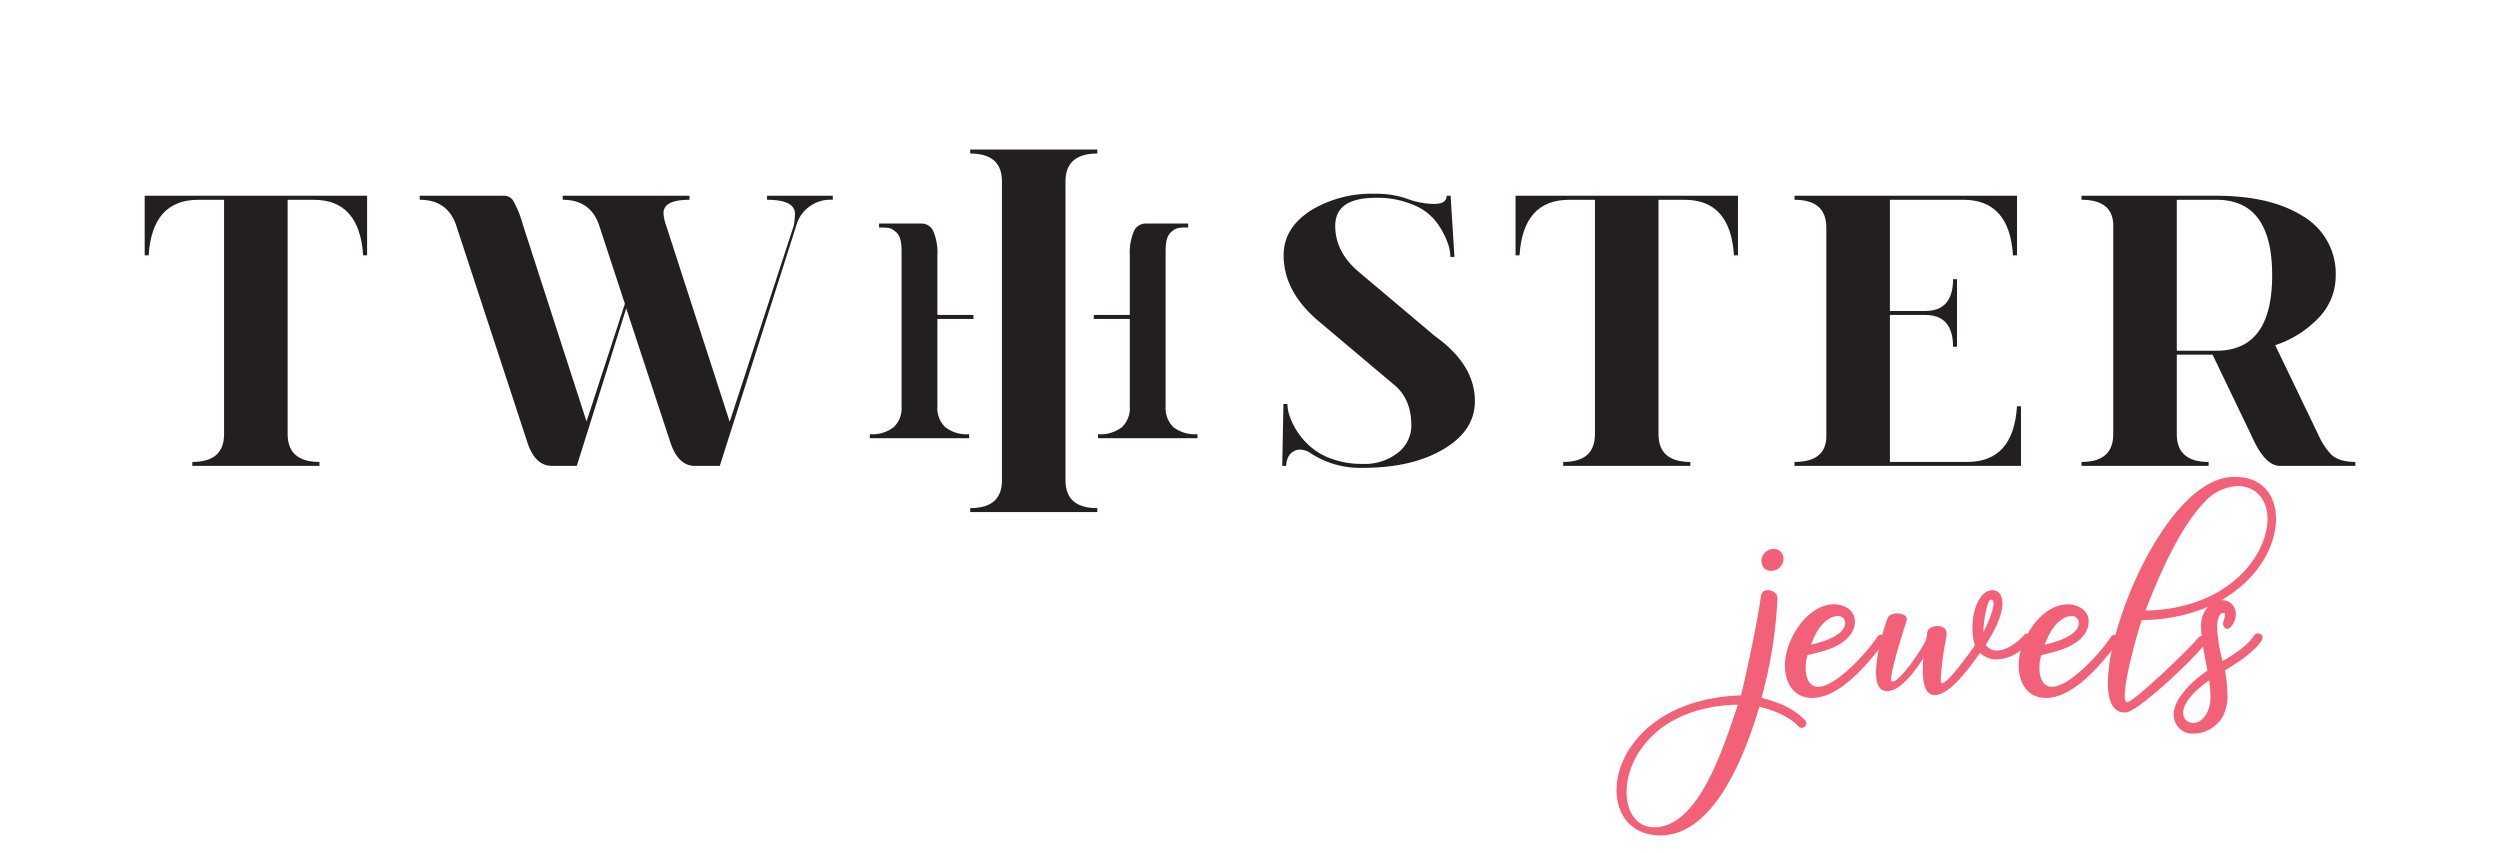
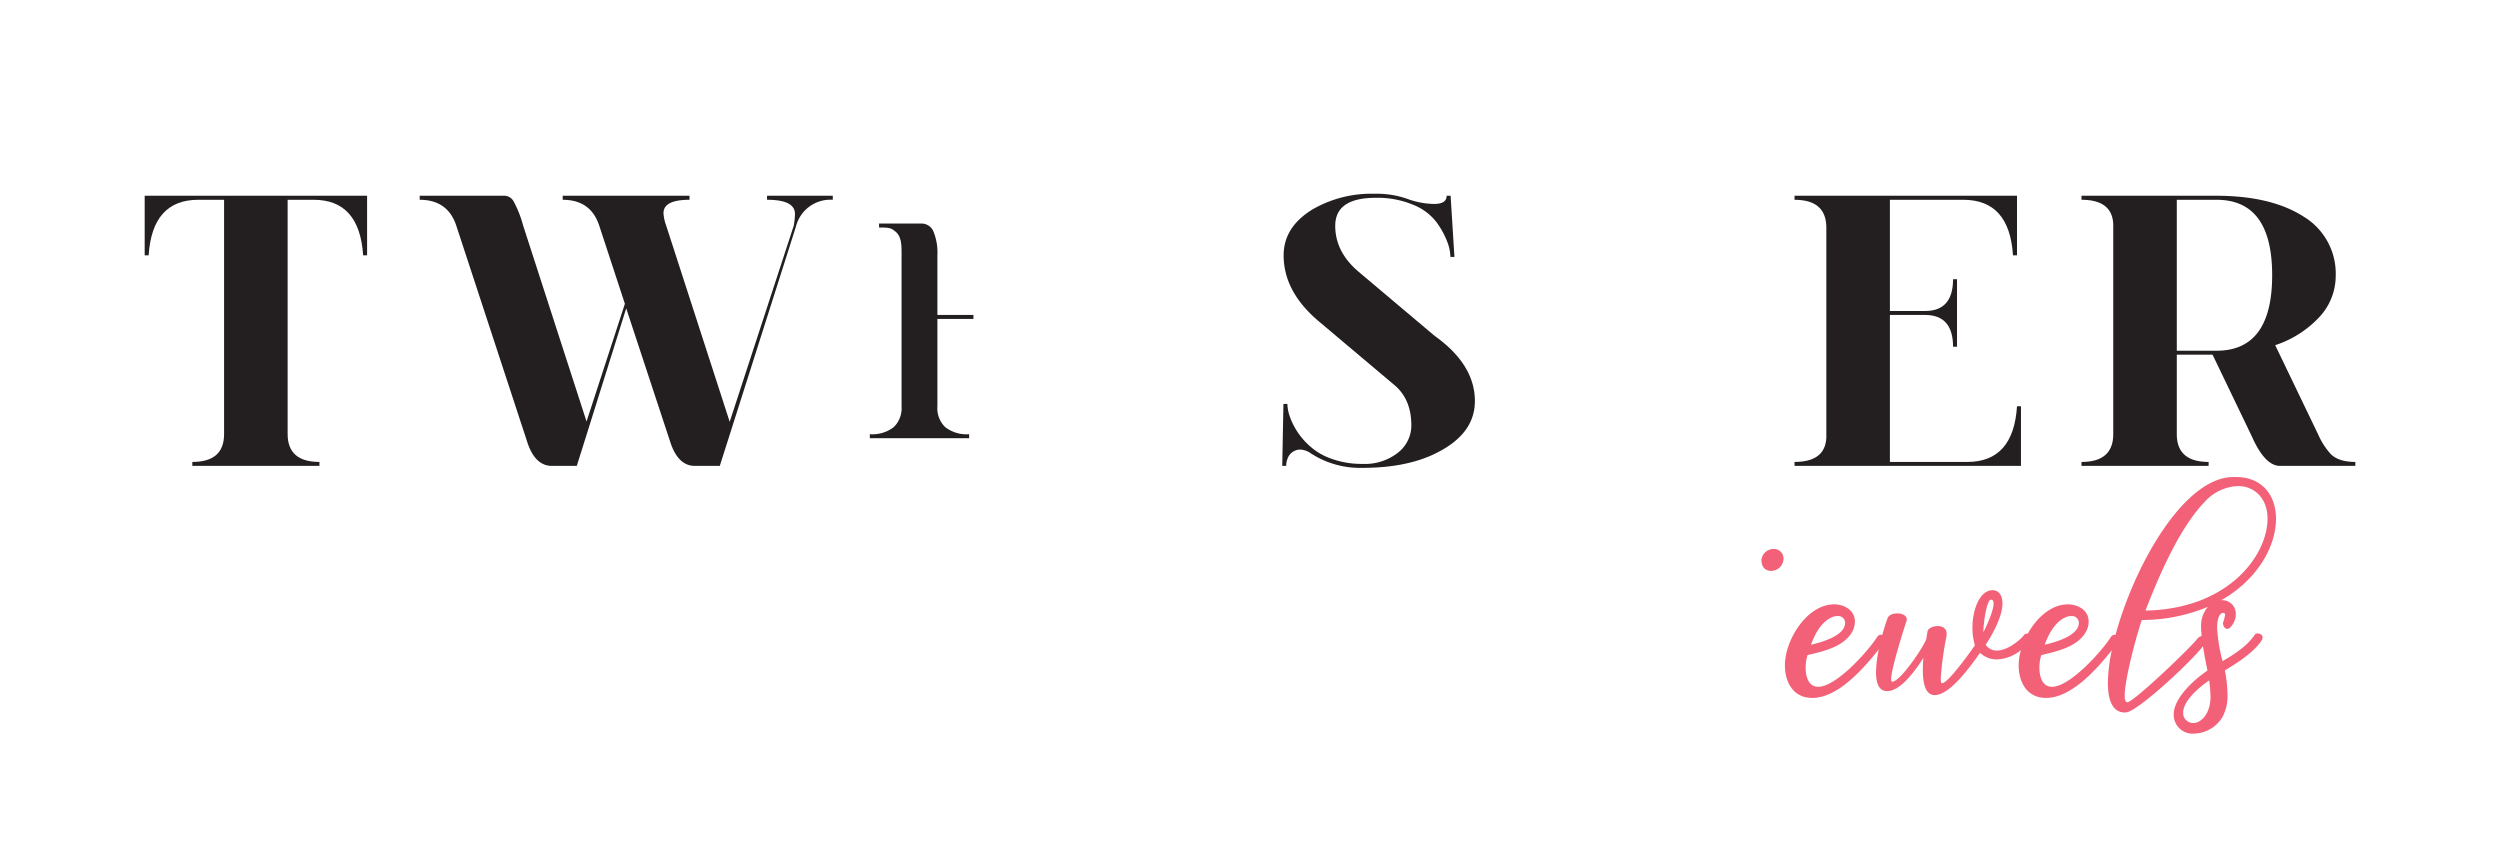
<svg xmlns="http://www.w3.org/2000/svg" id="Layer_1" data-name="Layer 1" width="180.769mm" height="61.685mm" viewBox="0 0 512.416 174.854">
  <path d="M29.654,40.124V52.339h.812q.73-11.384,10.173-11.39h5.289V88.986q0,5.702-6.507,5.695v.812H65.476v-.812q-6.514,0-6.52-5.695V40.949h5.343q9.395,0,10.132,11.39h.812V40.124Z" fill="#231f20" />
  <path d="M157.22,40.124v.825c3.815,0,5.722.961,5.722,2.908a15.178,15.178,0,0,1-.257,2.421l-13.122,40.177L136.523,46.171a8.52,8.52,0,0,1-.527-2.489c0-1.826,1.772-2.733,5.33-2.733v-.825H115.338v.825q5.864,0,7.562,5.533l5.181,15.787-7.859,24.12L107.208,46.171a21.833,21.833,0,0,0-2.029-5.059,2.195,2.195,0,0,0-1.948-.988H86.024v.825c3.909,0,6.426,1.84,7.575,5.533l14.488,44.168c1.055,3.233,2.746,4.843,5.046,4.843H118.22l2.624-8.347,7.508-23.944,9.05,27.448q1.583,4.85,5.046,4.843h5.086l2.651-8.333,12.946-40.678a7.28,7.28,0,0,1,7.562-5.533v-.825Z" fill="#231f20" />
  <path d="M192.135,64.555V52.326a11.372,11.372,0,0,0-.812-4.883,2.631,2.631,0,0,0-2.449-1.623h-8.698v.812c2.164,0,2.503.068,3.585,1.028,1.069,1.123,1.028,2.773,1.028,4.667V83.29a5.373,5.373,0,0,1-1.623,4.275,7.21,7.21,0,0,1-4.883,1.434v.812h20.359v-.812a7.186,7.186,0,0,1-4.883-1.434,5.373,5.373,0,0,1-1.623-4.275V65.366h7.384v-.812Z" fill="#231f20" />
-   <path d="M240.536,87.565a5.373,5.373,0,0,1-1.623-4.275V52.326c0-1.894-.041-3.544,1.028-4.667,1.082-.961,1.42-1.028,3.598-1.028V45.819h-8.712a2.6,2.6,0,0,0-2.435,1.623,11.142,11.142,0,0,0-.825,4.883v12.229h-7.384v.812h7.384V83.29a5.373,5.373,0,0,1-1.623,4.275,7.186,7.186,0,0,1-4.883,1.434v.812h20.373v-.812A7.225,7.225,0,0,1,240.536,87.565Z" fill="#231f20" />
-   <path d="M218.392,37.175v61.28q0,5.702,6.52,5.695v.812H198.858V104.15q6.514,0,6.507-5.695v-61.28q0-5.702-6.507-5.709v-.812H224.912v.812Q218.398,31.466,218.392,37.175Z" fill="#231f20" />
  <path d="M294.038,68.829,278.495,55.721c-3.22-2.719-4.816-5.857-4.816-9.429,0-3.842,2.773-5.749,8.306-5.749a18.847,18.847,0,0,1,7.738,1.461,11.138,11.138,0,0,1,4.775,3.625,17.301,17.301,0,0,1,2.151,3.95,9.207,9.207,0,0,1,.636,3.084h.825l-.784-12.54h-.812c0,1.123-.866,1.677-2.597,1.677a16.225,16.225,0,0,1-5.384-1.015,18.771,18.771,0,0,0-6.71-1.069,24.056,24.056,0,0,0-12.824,3.22c-3.937,2.421-5.898,5.546-5.898,9.402q0,7.447,7.197,13.514l15.557,13.108c2.273,1.935,3.422,4.667,3.422,8.225a7.088,7.088,0,0,1-2.814,5.655,10.973,10.973,0,0,1-7.21,2.245,18.195,18.195,0,0,1-6.223-1.015,12.887,12.887,0,0,1-4.437-2.53,14.572,14.572,0,0,1-4.315-6.426,8.253,8.253,0,0,1-.406-2.327H263.06l-.243,12.702h.812a3.499,3.499,0,0,1,.243-1.38,2.765,2.765,0,0,1,2.597-1.962,4.12,4.12,0,0,1,2.286.825,18.526,18.526,0,0,0,10.497,2.922q9.557,0,15.733-3.341,7.305-3.856,7.318-10.335Q302.303,74.714,294.038,68.829Z" fill="#231f20" />
-   <path d="M310.637,40.124V52.339h.812q.731-11.384,10.173-11.39H326.91V88.986q0,5.702-6.507,5.695v.812h26.054v-.812q-6.513,0-6.52-5.695V40.949h5.343q9.395,0,10.132,11.39h.812V40.124Z" fill="#231f20" />
  <path d="M413.419,83.277q-.731,11.404-10.186,11.404H387.365V64.555h7.237q5.702,0,5.709,6.52h.812V57.223h-.812q0,6.513-5.709,6.52h-7.237V40.949h15.056q9.456,0,10.173,11.39h.825V40.124H367.818v.825q6.513,0,6.52,5.695V89.716q-.243,4.971-6.52,4.965v.812H414.231V83.277Z" fill="#231f20" />
  <path d="M477.716,93.057a14.661,14.661,0,0,1-2.516-3.896L466.339,70.75a21.572,21.572,0,0,0,9.063-5.776,12.364,12.364,0,0,0,3.341-8.401,13.649,13.649,0,0,0-6.642-12.215q-6.635-4.221-17.789-4.234H426.636v.825q6.27,0,6.507,4.965V88.986q0,5.702-6.507,5.695v.812H452.69v-.812q-6.514,0-6.52-5.695V72.698h7.332l8.062,16.774q2.679,6.027,5.763,6.02h15.435v-.812C480.489,94.681,478.798,94.14,477.716,93.057ZM454.313,71.887H446.17V40.949h8.144q11.404,0,11.404,15.462Q465.717,71.893,454.313,71.887Z" fill="#231f20" />
  <path d="M363.009,117.008a2.542,2.542,0,0,0,2.552-2.63,1.944,1.944,0,0,0-2.01-1.856,2.519,2.519,0,0,0-2.514,2.205C361.037,116.003,361.617,117.008,363.009,117.008Z" fill="#f26178" />
-   <path d="M361.037,143.035A91.632,91.632,0,0,0,364.324,122.5c0-.812-.966-1.546-1.972-1.546-.735,0-1.353.386-1.469,1.508-.695,5.376-3.558,18.486-4.061,20.072-17.557.58-25.485,11.254-25.485,19.414,0,5.143,3.132,9.281,9.011,9.281,9.088,0,15.779-11.254,20.264-26.375,2.863.697,6.073,1.973,7.928,3.945a.936.936,0,0,0,.735.386,1.005,1.005,0,0,0,.968-.928.954.954,0,0,0-.271-.619C367.767,145.24,364.363,143.848,361.037,143.035Zm-21.967,26.53c-3.596,0-5.685-3.132-5.685-7.231,0-7.309,6.613-17.558,22.818-17.906C353.419,152.665,348.313,169.565,339.07,169.565Z" fill="#f26178" />
  <path d="M462.712,129.827a.733.733,0,0,0-.503.193c-1.586,2.398-4.178,4.022-6.653,5.492a32.021,32.021,0,0,1-1.121-6.845c0-1.044.194-3.055,1.315-3.055.232,0,.309.193.309.426a9.017,9.017,0,0,1-.426,1.662c0,.464.311,1.199.891,1.199.27,0,.618-.193.966-.735a3.675,3.675,0,0,0,.774-2.243,2.781,2.781,0,0,0-2.901-2.9c-.03,0-.062.004-.092.005,7.577-4.288,11.234-11.175,11.234-16.673,0-4.834-2.824-8.586-8.277-8.586-.426,0-.812,0-1.238.039-9.949.943-19.677,18.636-23.377,32.319a.872.872,0,0,0-.134-.027.954.954,0,0,0-.812.464c-2.05,3.171-8.469,10.209-12.066,10.209-1.972,0-2.59-2.011-2.59-3.906a8.324,8.324,0,0,1,.386-2.591c3.21-.773,7.425-1.663,9.166-4.796a4.382,4.382,0,0,0,.541-2.049c0-2.514-2.396-3.558-4.253-3.558-3.393,0-6.393,2.719-8.224,6.012a.777.777,0,0,0-.087-.018.855.855,0,0,0-.774.425c-1.238,1.393-3.558,3.055-5.491,3.055a2.727,2.727,0,0,1-2.283-1.199c1.392-2.088,3.443-5.762,3.443-8.469,0-1.818-.891-2.708-2.012-2.708-2.707,0-4.138,4.138-4.138,7.619a12.796,12.796,0,0,0,.503,3.674c-1.044,1.546-5.53,7.773-6.728,7.773-.234,0-.271-.386-.271-1.044a67.495,67.495,0,0,1,1.198-8.702v-.425c0-1.083-.889-1.547-1.818-1.547-.966,0-1.972.464-2.087,1.083l-.271,1.625c-.697,1.856-5.376,8.701-6.962,8.701-.154,0-.232-.194-.232-.503,0-2.127,2.592-10.21,3.132-11.911a.638.638,0,0,0,.077-.387c0-.773-.966-1.199-1.933-1.199-.891,0-1.78.31-2.012,1.006-.266.71-.674,1.947-1.075,3.412a.89.89,0,0,0-.238-.048.954.954,0,0,0-.812.464c-2.049,3.171-8.469,10.209-12.066,10.209-1.972,0-2.59-2.011-2.59-3.906a8.321,8.321,0,0,1,.386-2.591c3.21-.773,7.425-1.663,9.166-4.796a4.384,4.384,0,0,0,.542-2.049c0-2.514-2.398-3.558-4.255-3.558-5.568,0-10.094,7.309-10.094,12.491,0,3.404,1.663,6.691,5.608,6.691,5.137,0,10.268-5.694,13.643-9.966a24.404,24.404,0,0,0-.573,4.707c0,2.243.58,3.867,2.281,3.867,2.398,0,5.144-3.21,7.425-6.806-.077.812-.117,1.663-.117,2.475,0,2.475.426,5.143,2.437,5.143,3.016,0,7.077-5.492,9.281-8.663a5.031,5.031,0,0,0,3.481,1.353,8.364,8.364,0,0,0,4.908-1.908,11.612,11.612,0,0,0-.464,3.107c0,3.404,1.663,6.691,5.607,6.691,5.057,0,10.112-5.522,13.488-9.769a33.478,33.478,0,0,0-.806,6.675c0,3.713,1.045,6.072,3.443,6.072h.232c2.309-.138,12.757-9.767,15.822-13.556.301,1.963.699,3.929.92,4.97-2.707,1.818-6.922,5.608-6.922,8.973a3.853,3.853,0,0,0,4.176,3.944,6.965,6.965,0,0,0,5.839-3.442,9.108,9.108,0,0,0,1.006-4.64,26.93,26.93,0,0,0-.541-4.873c2.513-1.509,6.071-3.751,7.617-6.265a1.344,1.344,0,0,0,.117-.503C463.756,130.136,463.215,129.827,462.712,129.827Zm-38.978-3.442a3.465,3.465,0,0,1,.851-.116,1.395,1.395,0,0,1,1.509,1.392c0,2.552-4.487,3.907-7,4.486C419.944,129.865,421.298,127.235,423.734,126.384Zm-47.91,0a3.464,3.464,0,0,1,.851-.116,1.395,1.395,0,0,1,1.509,1.392c0,2.552-4.487,3.907-7,4.486C372.034,129.865,373.388,127.235,375.824,126.384Zm30.705,2.978c0-1.625.697-6.458,1.546-6.458.386,0,.542.309.542.812,0,1.585-1.663,5.066-2.089,5.878Zm45.358-26.491a9.669,9.669,0,0,1,6.806-3.248c3.366,0,6.073,2.475,6.073,6.691,0,7.503-8.005,18.524-25.022,18.833C441.986,119.385,446.394,108.517,451.887,102.871Zm-1.469,27.999c-.968,1.431-12.995,12.994-14.387,13.072-.386,0-.541-.503-.541-1.354,0-3.674,2.822-13.69,3.519-15.508a35.337,35.337,0,0,0,13.535-2.698,5.891,5.891,0,0,0-1.395,4.09c0,.539.044,1.179.115,1.865A2.064,2.064,0,0,0,450.417,130.87Zm-.855,17.326a2.042,2.042,0,0,1-2.089-2.127c0-2.321,3.017-5.027,5.338-6.613a31.672,31.672,0,0,1,.27,3.288C453.081,146.417,451.071,148.196,449.563,148.196Z" fill="#f26178" />
</svg>